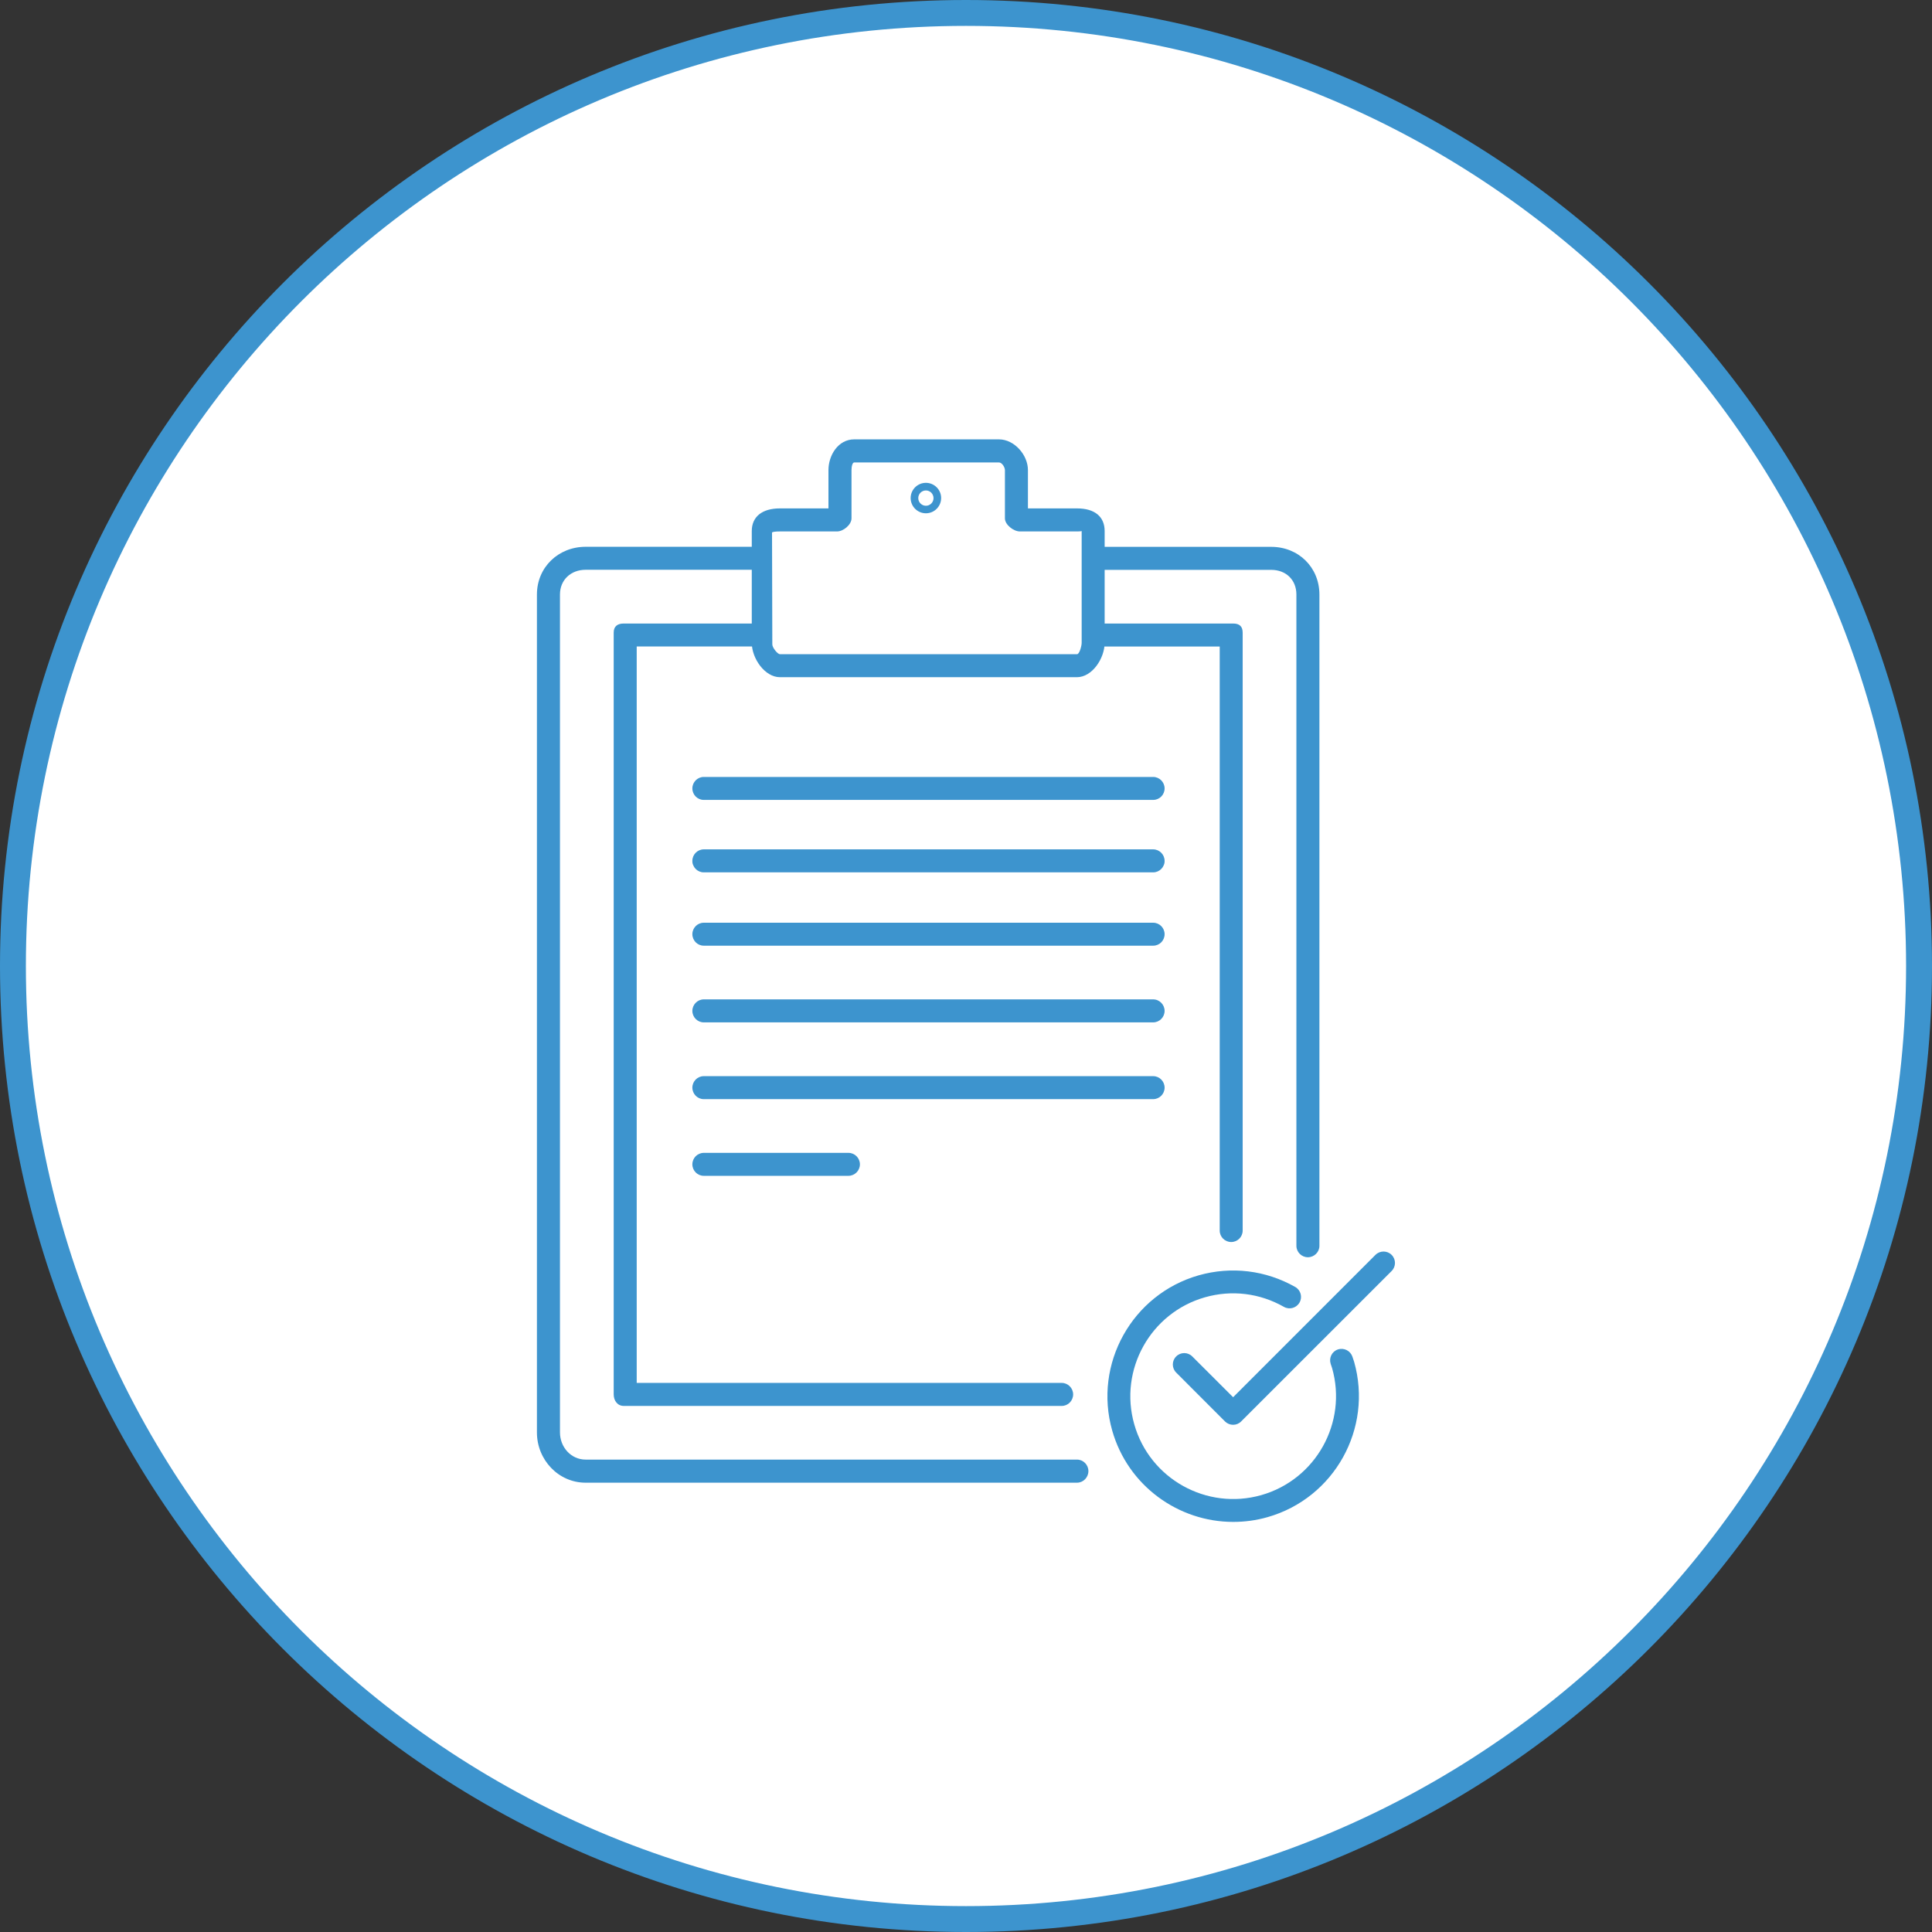
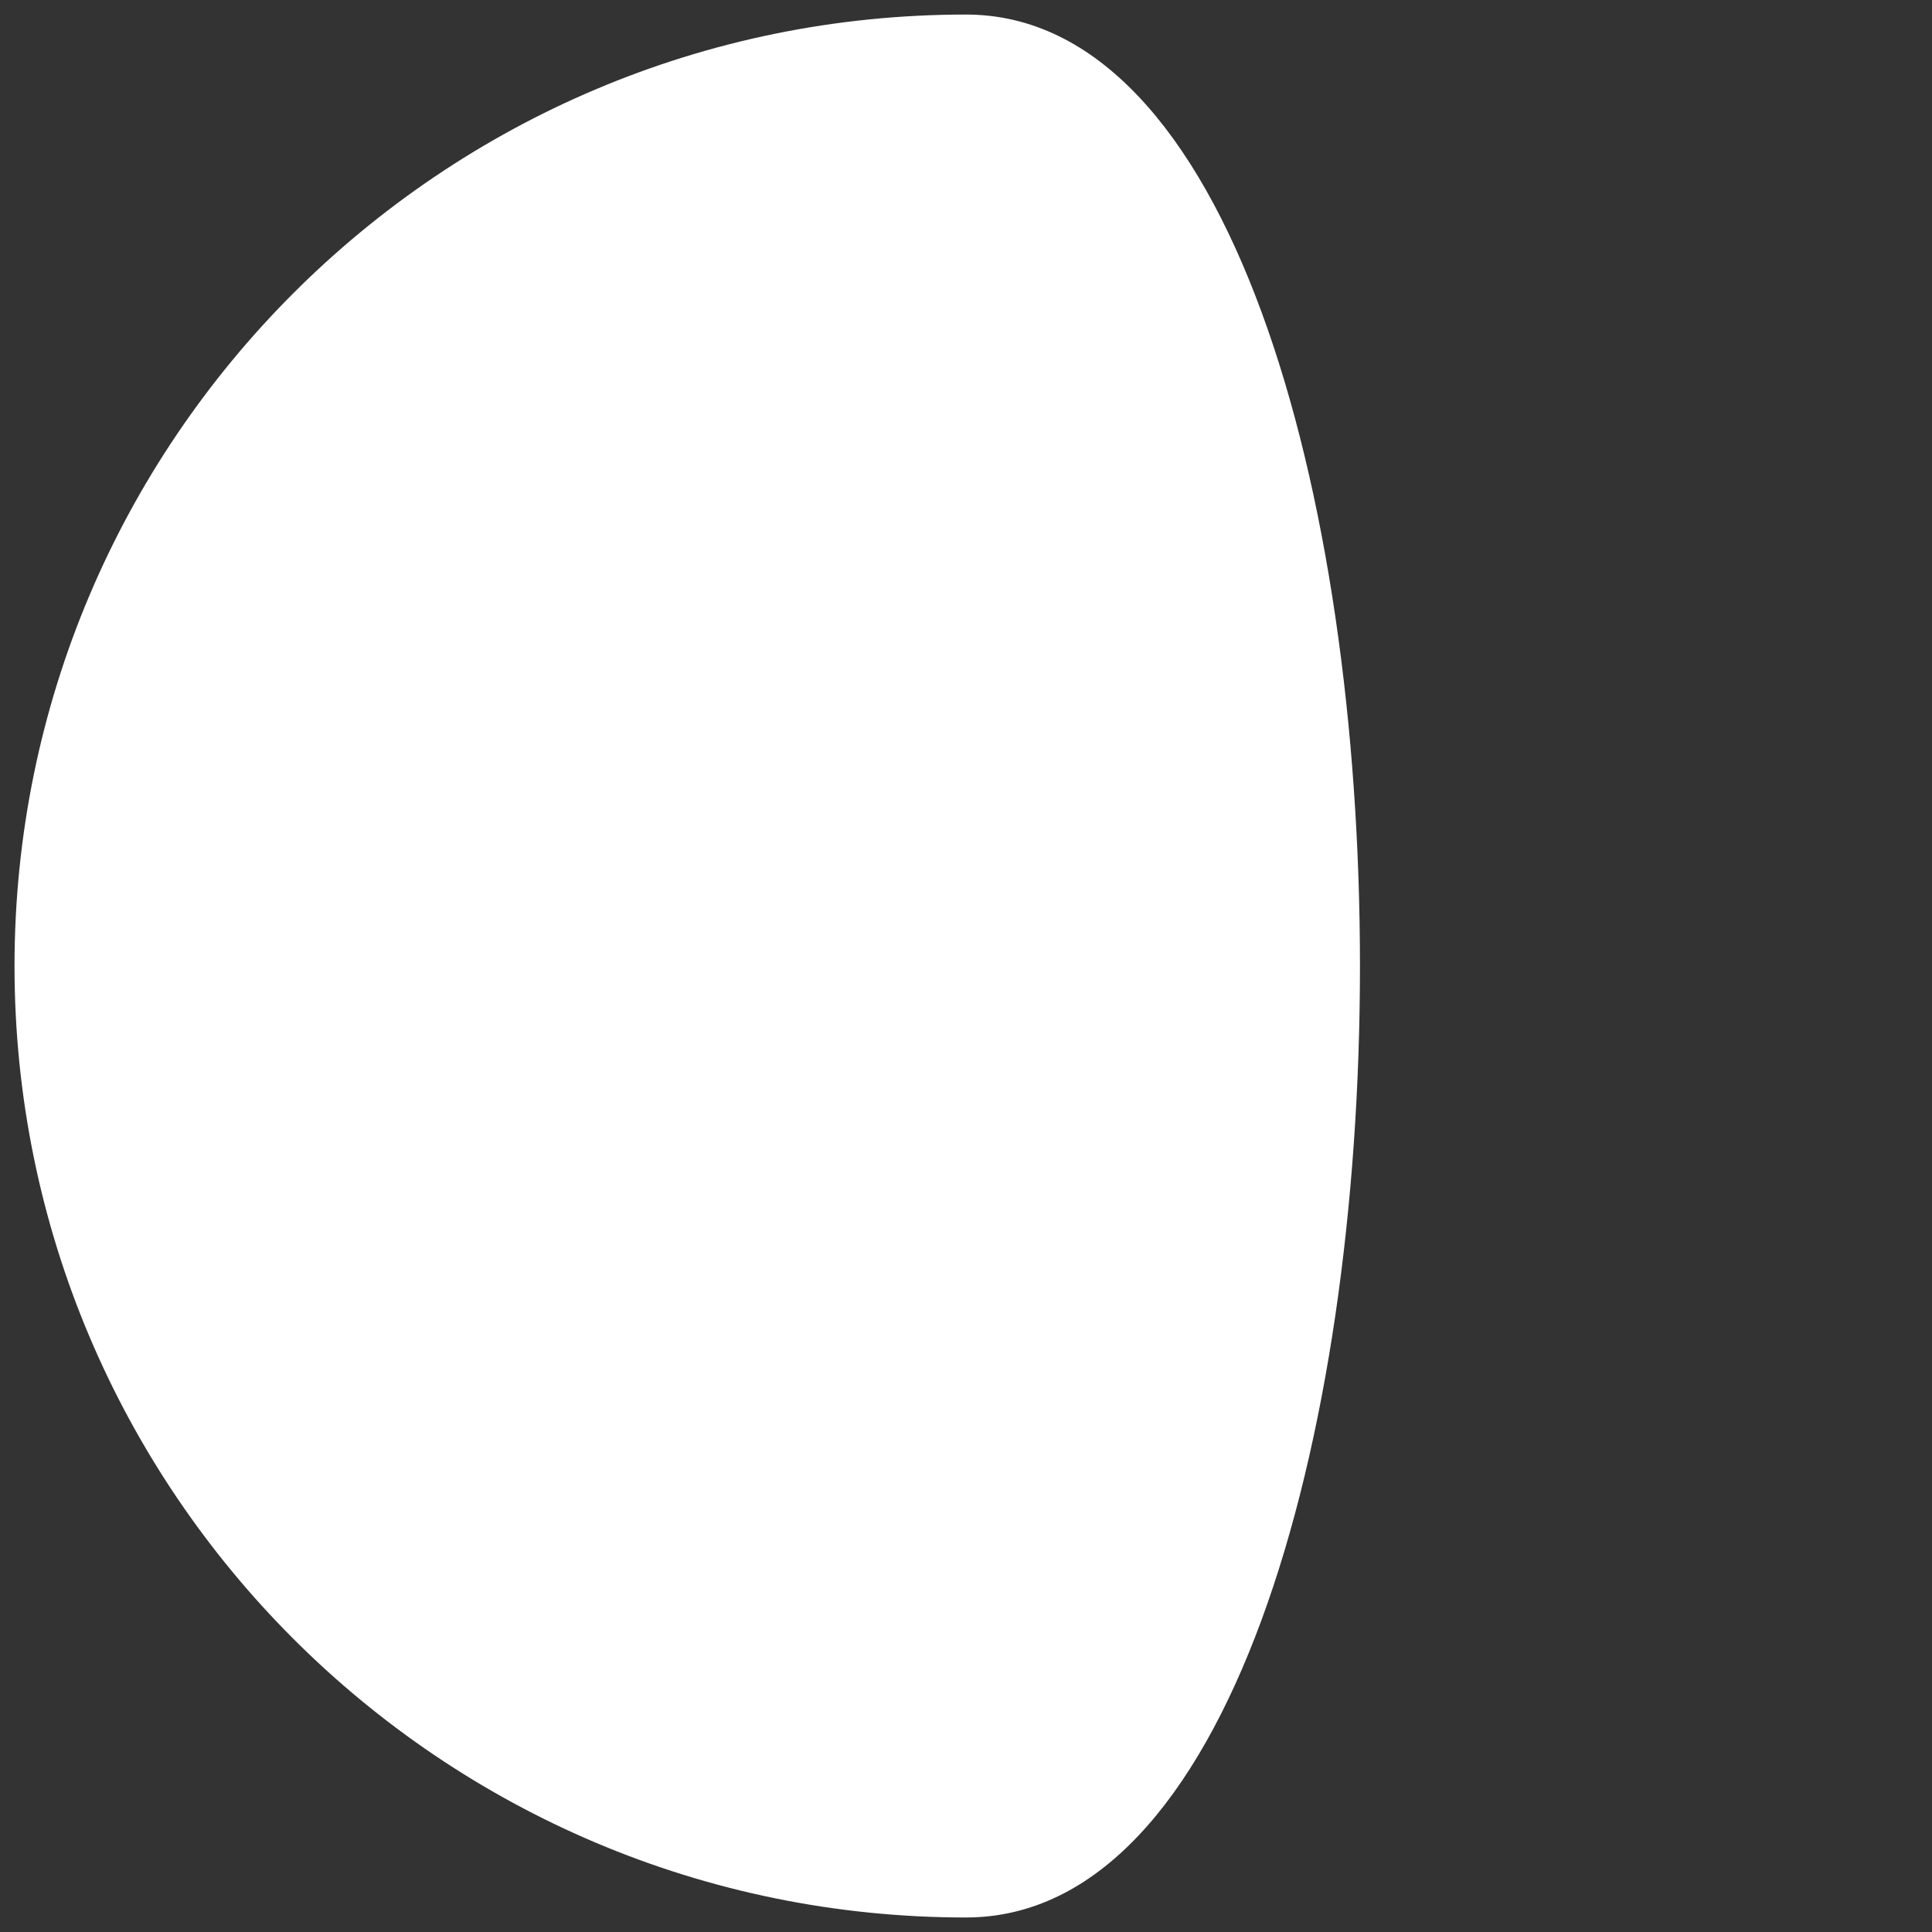
<svg xmlns="http://www.w3.org/2000/svg" version="1.1" id="Layer_1" x="0px" y="0px" width="68px" height="68px" viewBox="0 0 68 68" enable-background="new 0 0 68 68" xml:space="preserve">
  <rect x="0" y="0" width="68" height="68" fill="#333333" stroke="none" />
-   <path fill="#FFFFFF" d="M34,67.489C15.511,67.489,0.511,52.488,0.511,34S15.511,0.512,34,0.512s33.489,15,33.489,33.488  S52.488,67.489,34,67.489z" />
-   <path fill="#3D94CE" d="M34,0C15.232,0,0,15.232,0,34s15.233,34,34,34c18.768,0,34-15.232,34-34S52.768,0,34,0z M34,67.089  C15.732,67.089,0.911,52.268,0.911,34S15.732,0.911,34,0.911c18.268,0,33.088,14.821,33.088,33.089S52.268,67.089,34,67.089z   M37.906,52.186H20.613c-0.961,0-1.715-0.808-1.715-1.769V20.926c0-0.96,0.754-1.681,1.715-1.681h6.032  c0.223,0,0.402,0.183,0.402,0.405c0,0.222-0.18,0.404-0.402,0.404h-6.032c-0.518,0-0.904,0.354-0.904,0.87v29.491  c0,0.518,0.387,0.958,0.904,0.958h17.293c0.223,0,0.402,0.183,0.402,0.405S38.129,52.186,37.906,52.186z M46.033,44.251  c-0.221,0-0.404-0.181-0.404-0.401V20.926c0-0.517-0.367-0.869-0.887-0.869h-6.031c-0.223,0-0.402-0.184-0.402-0.406  c0-0.221,0.182-0.404,0.402-0.404h6.031c0.961,0,1.697,0.721,1.697,1.681V43.85C46.439,44.07,46.256,44.251,46.033,44.251z   M37.906,23.835H27.451c-0.531,0-0.991-0.658-0.991-1.211v-3.933c0-0.5,0.359-0.797,0.991-0.797h1.708v-1.349  c0-0.517,0.339-1.081,0.906-1.081h5.094c0.543,0,1.021,0.549,1.021,1.081v1.349h1.727c0.631,0,0.973,0.297,0.973,0.797v3.933  C38.879,23.177,38.438,23.835,37.906,23.835z M27.451,18.705c-0.153,0-0.257,0.014-0.278,0.036l0.01,3.94  c0,0.113,0.183,0.344,0.269,0.344h10.457c0.084,0,0.162-0.289,0.162-0.401v-3.933c0-0.002-0.01,0.014-0.164,0.014h-2.01  c-0.223,0-0.527-0.237-0.527-0.46v-1.698c0-0.102-0.104-0.271-0.211-0.271h-5.093c-0.06,0-0.096,0.133-0.096,0.271v1.698  c0,0.223-0.286,0.46-0.508,0.46H27.451z M43.334,43.715c-0.223,0-0.404-0.181-0.404-0.402V22.755h-4.219  c-0.223,0-0.402-0.183-0.402-0.403c0-0.224,0.182-0.406,0.402-0.406h4.691c0.223,0,0.336,0.101,0.336,0.322v21.045  C43.738,43.534,43.557,43.715,43.334,43.715z M37.369,49.484H21.955c-0.223,0-0.355-0.187-0.355-0.408V22.266  c0-0.222,0.133-0.32,0.355-0.32h4.691c0.222,0,0.402,0.183,0.402,0.404c0,0.223-0.181,0.404-0.402,0.404H22.41v25.92h14.959  c0.223,0,0.402,0.184,0.402,0.405C37.771,49.3,37.592,49.484,37.369,49.484z M32.589,18.066c-0.296,0-0.537-0.24-0.537-0.537  c0-0.295,0.241-0.535,0.537-0.535c0.295,0,0.536,0.24,0.536,0.535C33.125,17.826,32.884,18.066,32.589,18.066z M32.589,17.262  c-0.148,0-0.269,0.12-0.269,0.27c0,0.146,0.12,0.269,0.269,0.269c0.147,0,0.268-0.12,0.268-0.269  C32.856,17.382,32.736,17.262,32.589,17.262z M40.588,33.285H24.77c-0.222,0-0.401-0.184-0.401-0.405s0.18-0.403,0.401-0.403h15.818  c0.223,0,0.402,0.183,0.402,0.403C40.99,33.104,40.811,33.285,40.588,33.285z M40.588,30.585H24.77  c-0.222,0-0.401-0.048-0.401-0.271s0.18-0.271,0.401-0.271h15.818c0.223,0,0.402,0.048,0.402,0.271S40.811,30.585,40.588,30.585z   M40.588,28.154H24.77c-0.222,0-0.401-0.182-0.401-0.404s0.18-0.404,0.401-0.404h15.818c0.223,0,0.402,0.184,0.402,0.404  C40.99,27.973,40.811,28.154,40.588,28.154z M40.588,30.704H24.77c-0.222,0-0.401-0.183-0.401-0.405c0-0.222,0.18-0.404,0.401-0.404  h15.818c0.223,0,0.402,0.184,0.402,0.404C40.99,30.521,40.811,30.704,40.588,30.704z M40.588,35.984H24.77  c-0.222,0-0.401-0.184-0.401-0.404s0.18-0.405,0.401-0.405h15.818c0.223,0,0.402,0.185,0.402,0.405S40.811,35.984,40.588,35.984z   M40.588,38.686H24.77c-0.222,0-0.401-0.184-0.401-0.404c0-0.223,0.18-0.405,0.401-0.405h15.818c0.223,0,0.402,0.183,0.402,0.405  C40.99,38.502,40.811,38.686,40.588,38.686z M29.862,41.385H24.77c-0.222,0-0.401-0.183-0.401-0.404c0-0.223,0.18-0.404,0.401-0.404  h5.094c0.223,0,0.402,0.183,0.402,0.404S30.085,41.385,29.862,41.385z M43.404,53.566c-1.928,0-3.705-1.271-4.258-3.215  c-0.666-2.346,0.701-4.797,3.047-5.465c1.148-0.324,2.354-0.179,3.395,0.411c0.193,0.11,0.262,0.354,0.15,0.55  c-0.109,0.192-0.355,0.26-0.549,0.15c-0.852-0.484-1.838-0.604-2.777-0.337c-1.918,0.545-3.037,2.552-2.49,4.471  c0.545,1.921,2.553,3.037,4.471,2.492c1.92-0.546,3.039-2.552,2.492-4.472c-0.008-0.022-0.016-0.049-0.025-0.073l-0.025-0.075  c-0.068-0.211,0.045-0.438,0.256-0.507c0.213-0.069,0.439,0.046,0.51,0.256l0.018,0.056c0.016,0.041,0.029,0.08,0.041,0.121  c0.668,2.351-0.699,4.801-3.045,5.469C44.209,53.514,43.805,53.566,43.404,53.566z M43.402,50.148c-0.104,0-0.205-0.039-0.285-0.117  l-1.719-1.721c-0.158-0.158-0.158-0.412,0-0.568c0.156-0.157,0.41-0.157,0.566,0l1.438,1.436l5.01-5.011  c0.158-0.156,0.412-0.156,0.568,0c0.158,0.157,0.158,0.412,0,0.569l-5.295,5.293C43.607,50.109,43.506,50.148,43.402,50.148z" />
+   <path fill="#FFFFFF" d="M34,67.489C15.511,67.489,0.511,52.488,0.511,34S15.511,0.512,34,0.512S52.488,67.489,34,67.489z" />
</svg>